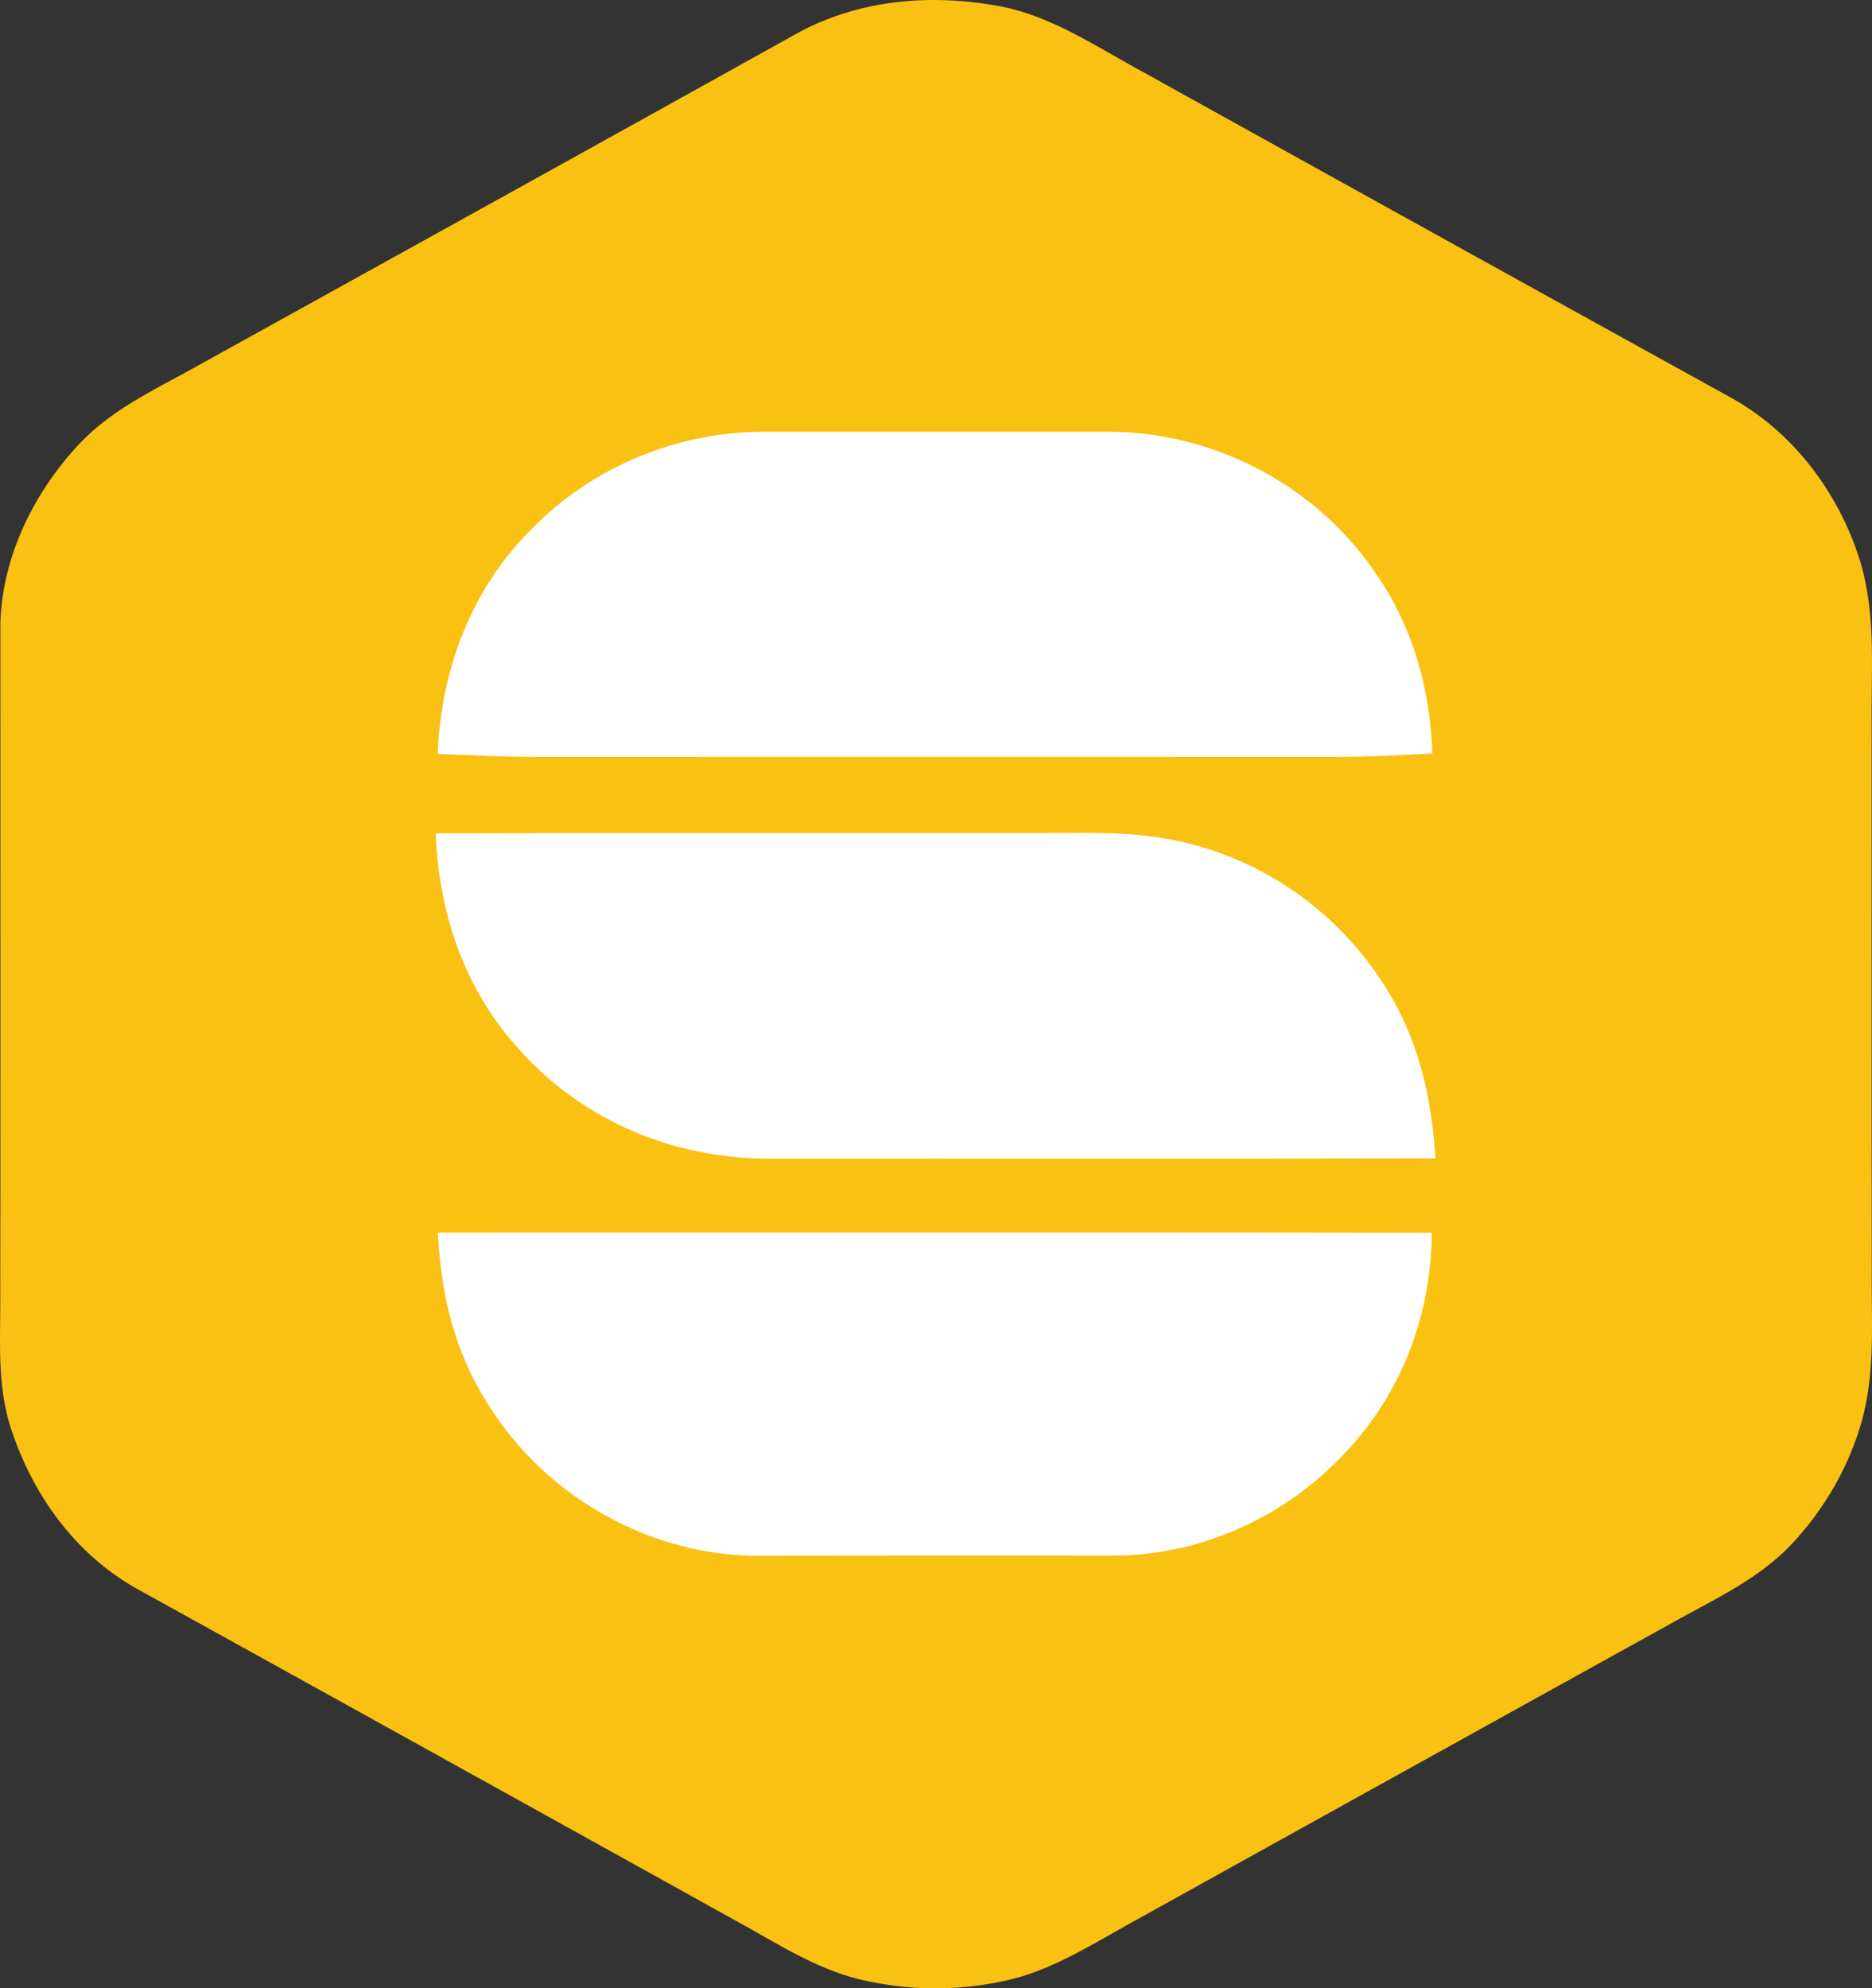
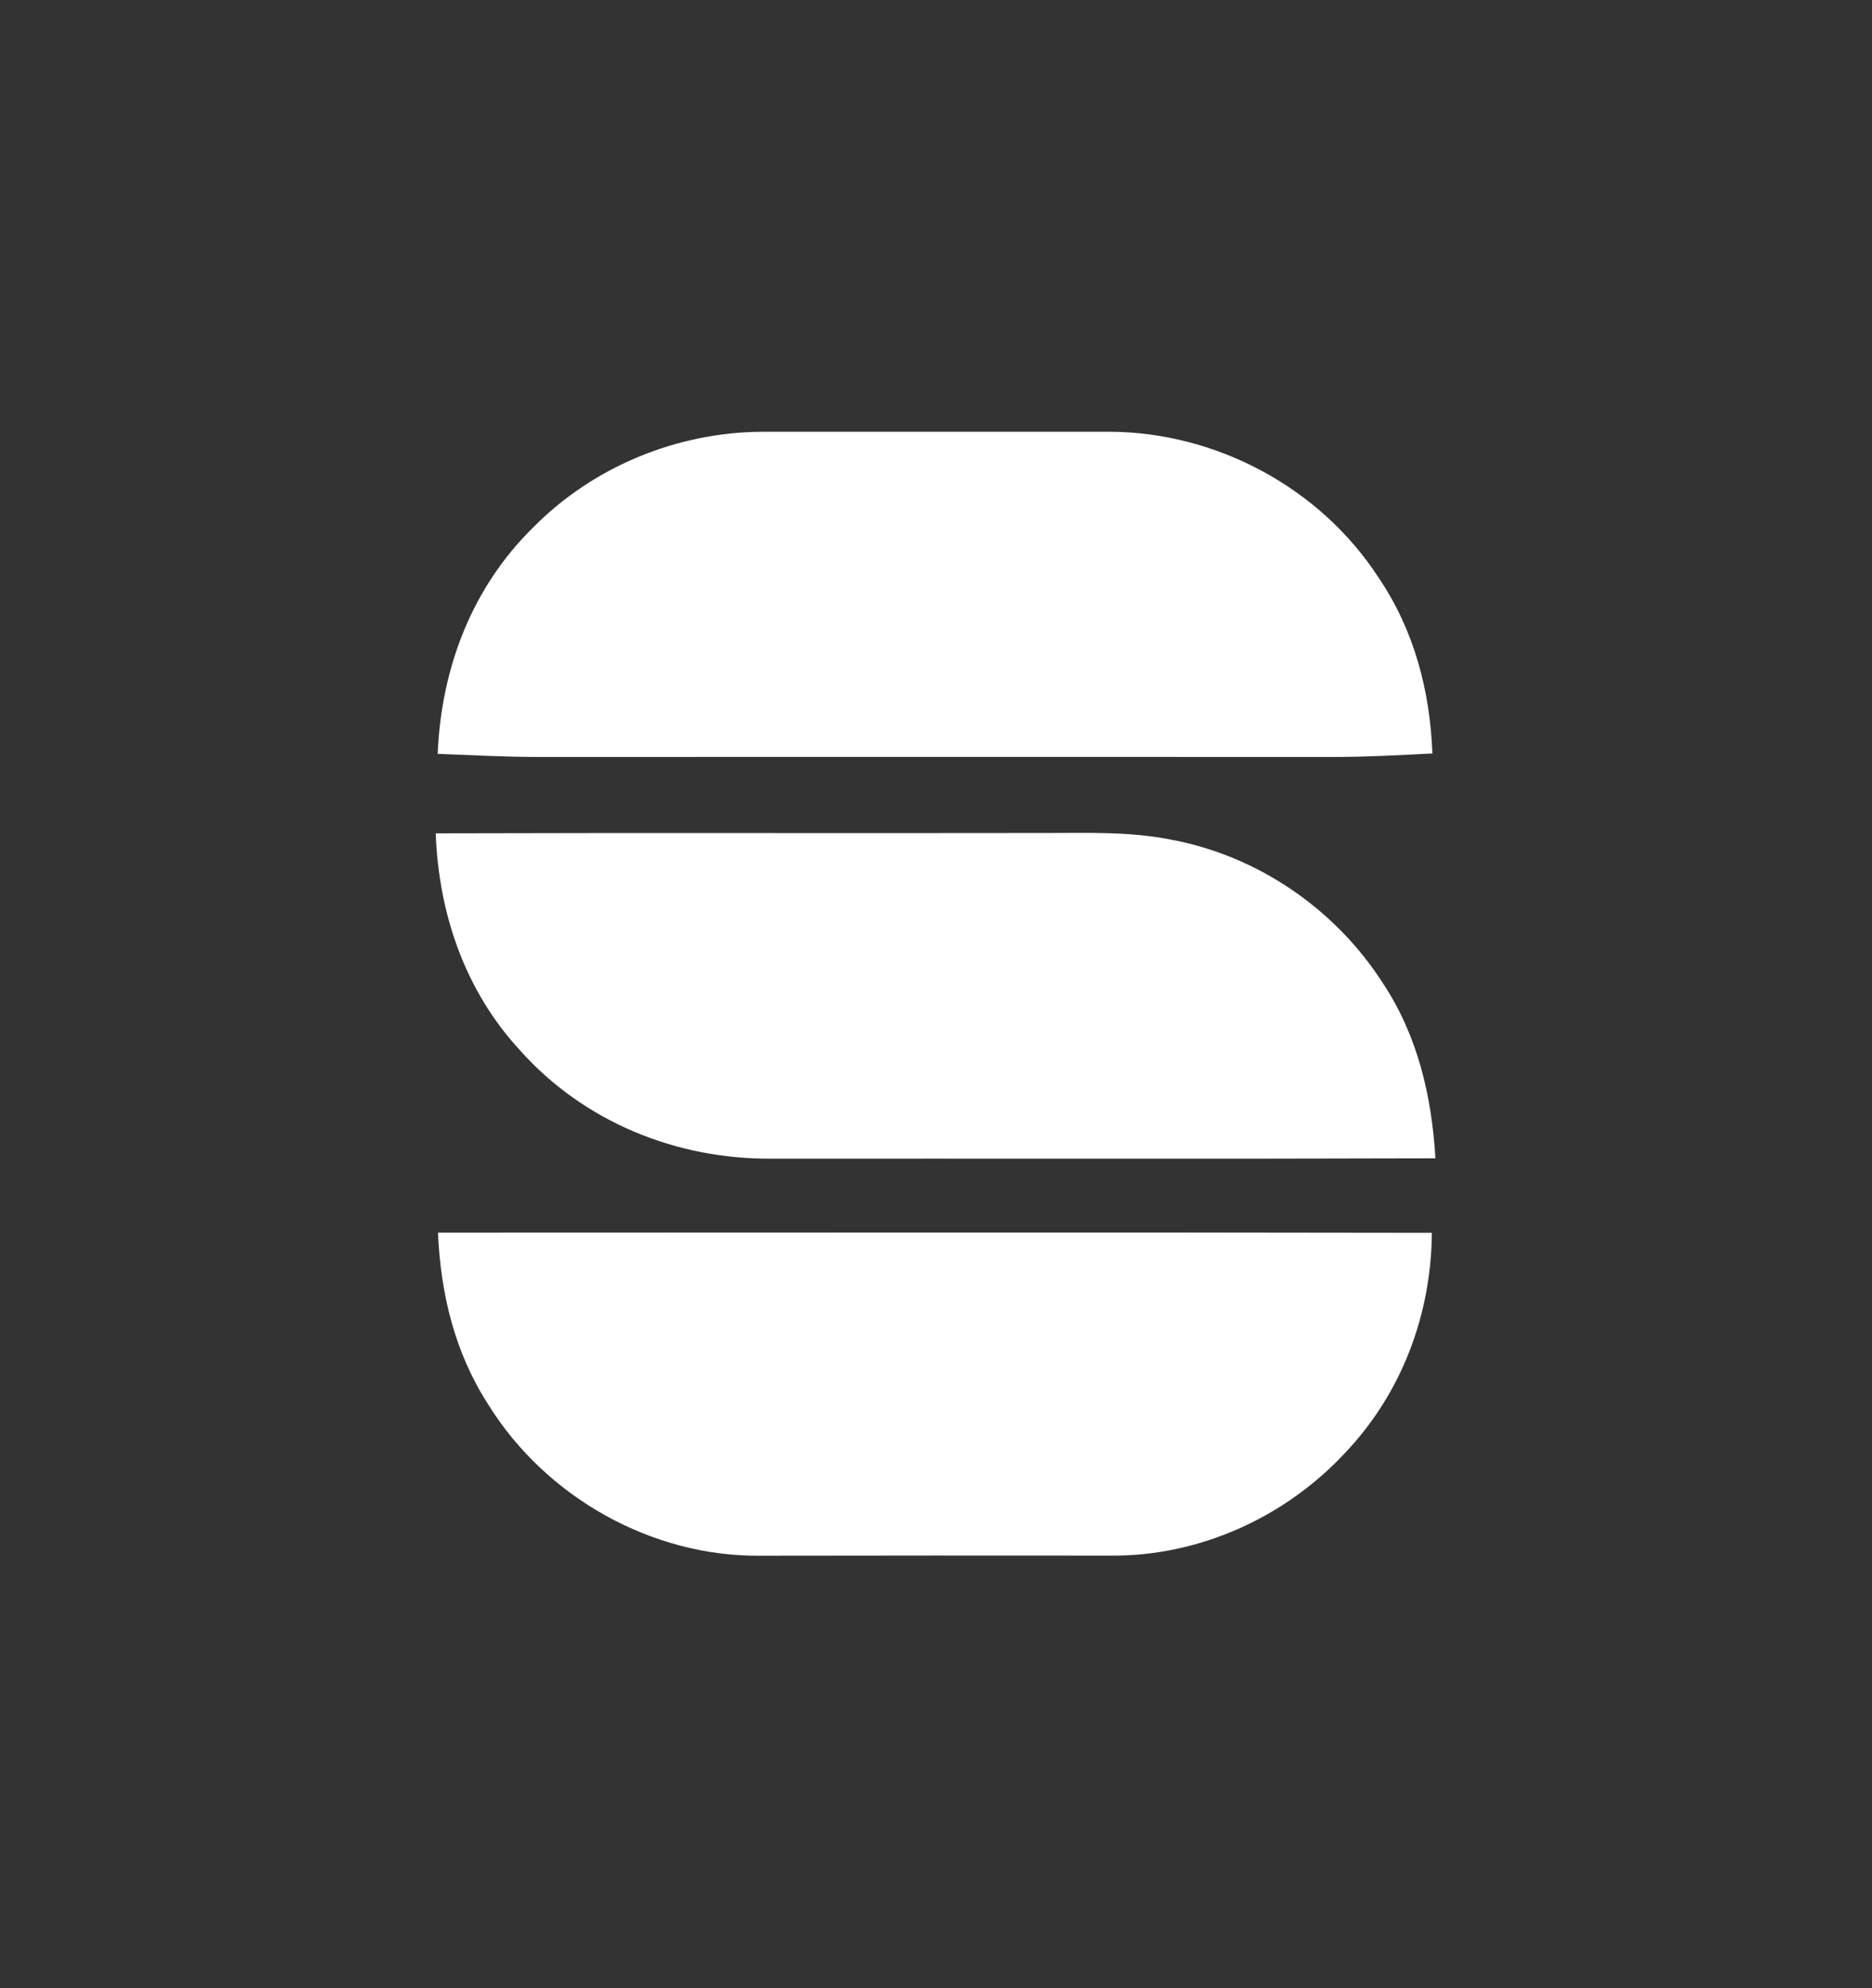
<svg xmlns="http://www.w3.org/2000/svg" width="73.998mm" height="78.599mm" viewBox="0 0 73.998 78.599">
  <rect x="0" y="0" width="73.998" height="78.599" fill="#333333" stroke="none" />
  <g transform="translate(-16.248,-10.003)">
-     <path fill="#f9c112" stroke-width="0.353" d="m 55.861,10.268 c 2.007,0.406 3.764,1.602 5.553,2.572 7.712,4.283 15.434,8.562 23.156,12.827 2.519,1.362 4.318,3.743 5.186,6.449 0.649,2.11 0.459,4.163 0.476,6.339 -0.004,7.292 -0.004,14.58 0.004,21.872 -0.014,1.961 0.134,3.845 -0.367,5.75 -0.497,1.845 -1.489,3.567 -2.794,4.96 -1.302,1.386 -3.044,2.173 -4.678,3.09 -7.112,3.937 -14.224,7.878 -21.329,11.825 -1.528,0.836 -3.073,1.838 -4.762,2.272 a 12.782,12.782 0 0 1 -6.142,0.007 C 48.46,87.801 46.957,86.821 45.426,85.981 37.563,81.614 29.685,77.246 21.815,72.893 c -2.54,-1.365 -4.279,-3.771 -5.151,-6.477 -0.554,-1.75 -0.388,-3.563 -0.406,-5.383 0.014,-8.699 0.004,-17.424 0.004,-26.123 -0.018,-2.692 1.249,-5.338 3.055,-7.288 1.376,-1.485 3.143,-2.251 4.879,-3.235 7.793,-4.314 15.596,-8.632 23.379,-12.965 2.526,-1.446 5.465,-1.697 8.287,-1.154 z" />
    <path fill="#ffffff" stroke-width="0.353" d="M46.361 27.07h13.79c4.202.032 8.273 2.215 10.573 5.74 1.418 2.085 2.05 4.477 2.145 6.978-1.305.067-2.603.138-3.912.138-10.467-.004-20.93-.004-31.397 0-1.341 0-2.671-.071-4.011-.123.138-3.383 1.355-6.59 3.796-8.971 2.364-2.388 5.662-3.739 9.017-3.761zM33.47 42.945c8.064-.025 16.133 0 24.197-.014 1.64 0 3.221-.06 4.844.258 3.433.631 6.509 2.734 8.393 5.666 1.383 2.085 1.937 4.466 2.085 6.936-8.756.028-17.512.007-26.268.014-3.754.021-7.384-1.453-9.902-4.265-2.187-2.36-3.228-5.405-3.348-8.594zM33.559 58.729c13.095 0 26.194-.018 39.289.007-.025 3.249-1.203 6.371-3.457 8.728-2.371 2.536-5.761 4.068-9.25 4.032-4.593-.004-9.186-.004-13.78.004-4.336.064-8.541-2.311-10.816-5.98-1.326-2.057-1.877-4.371-1.986-6.791z" />
  </g>
</svg>